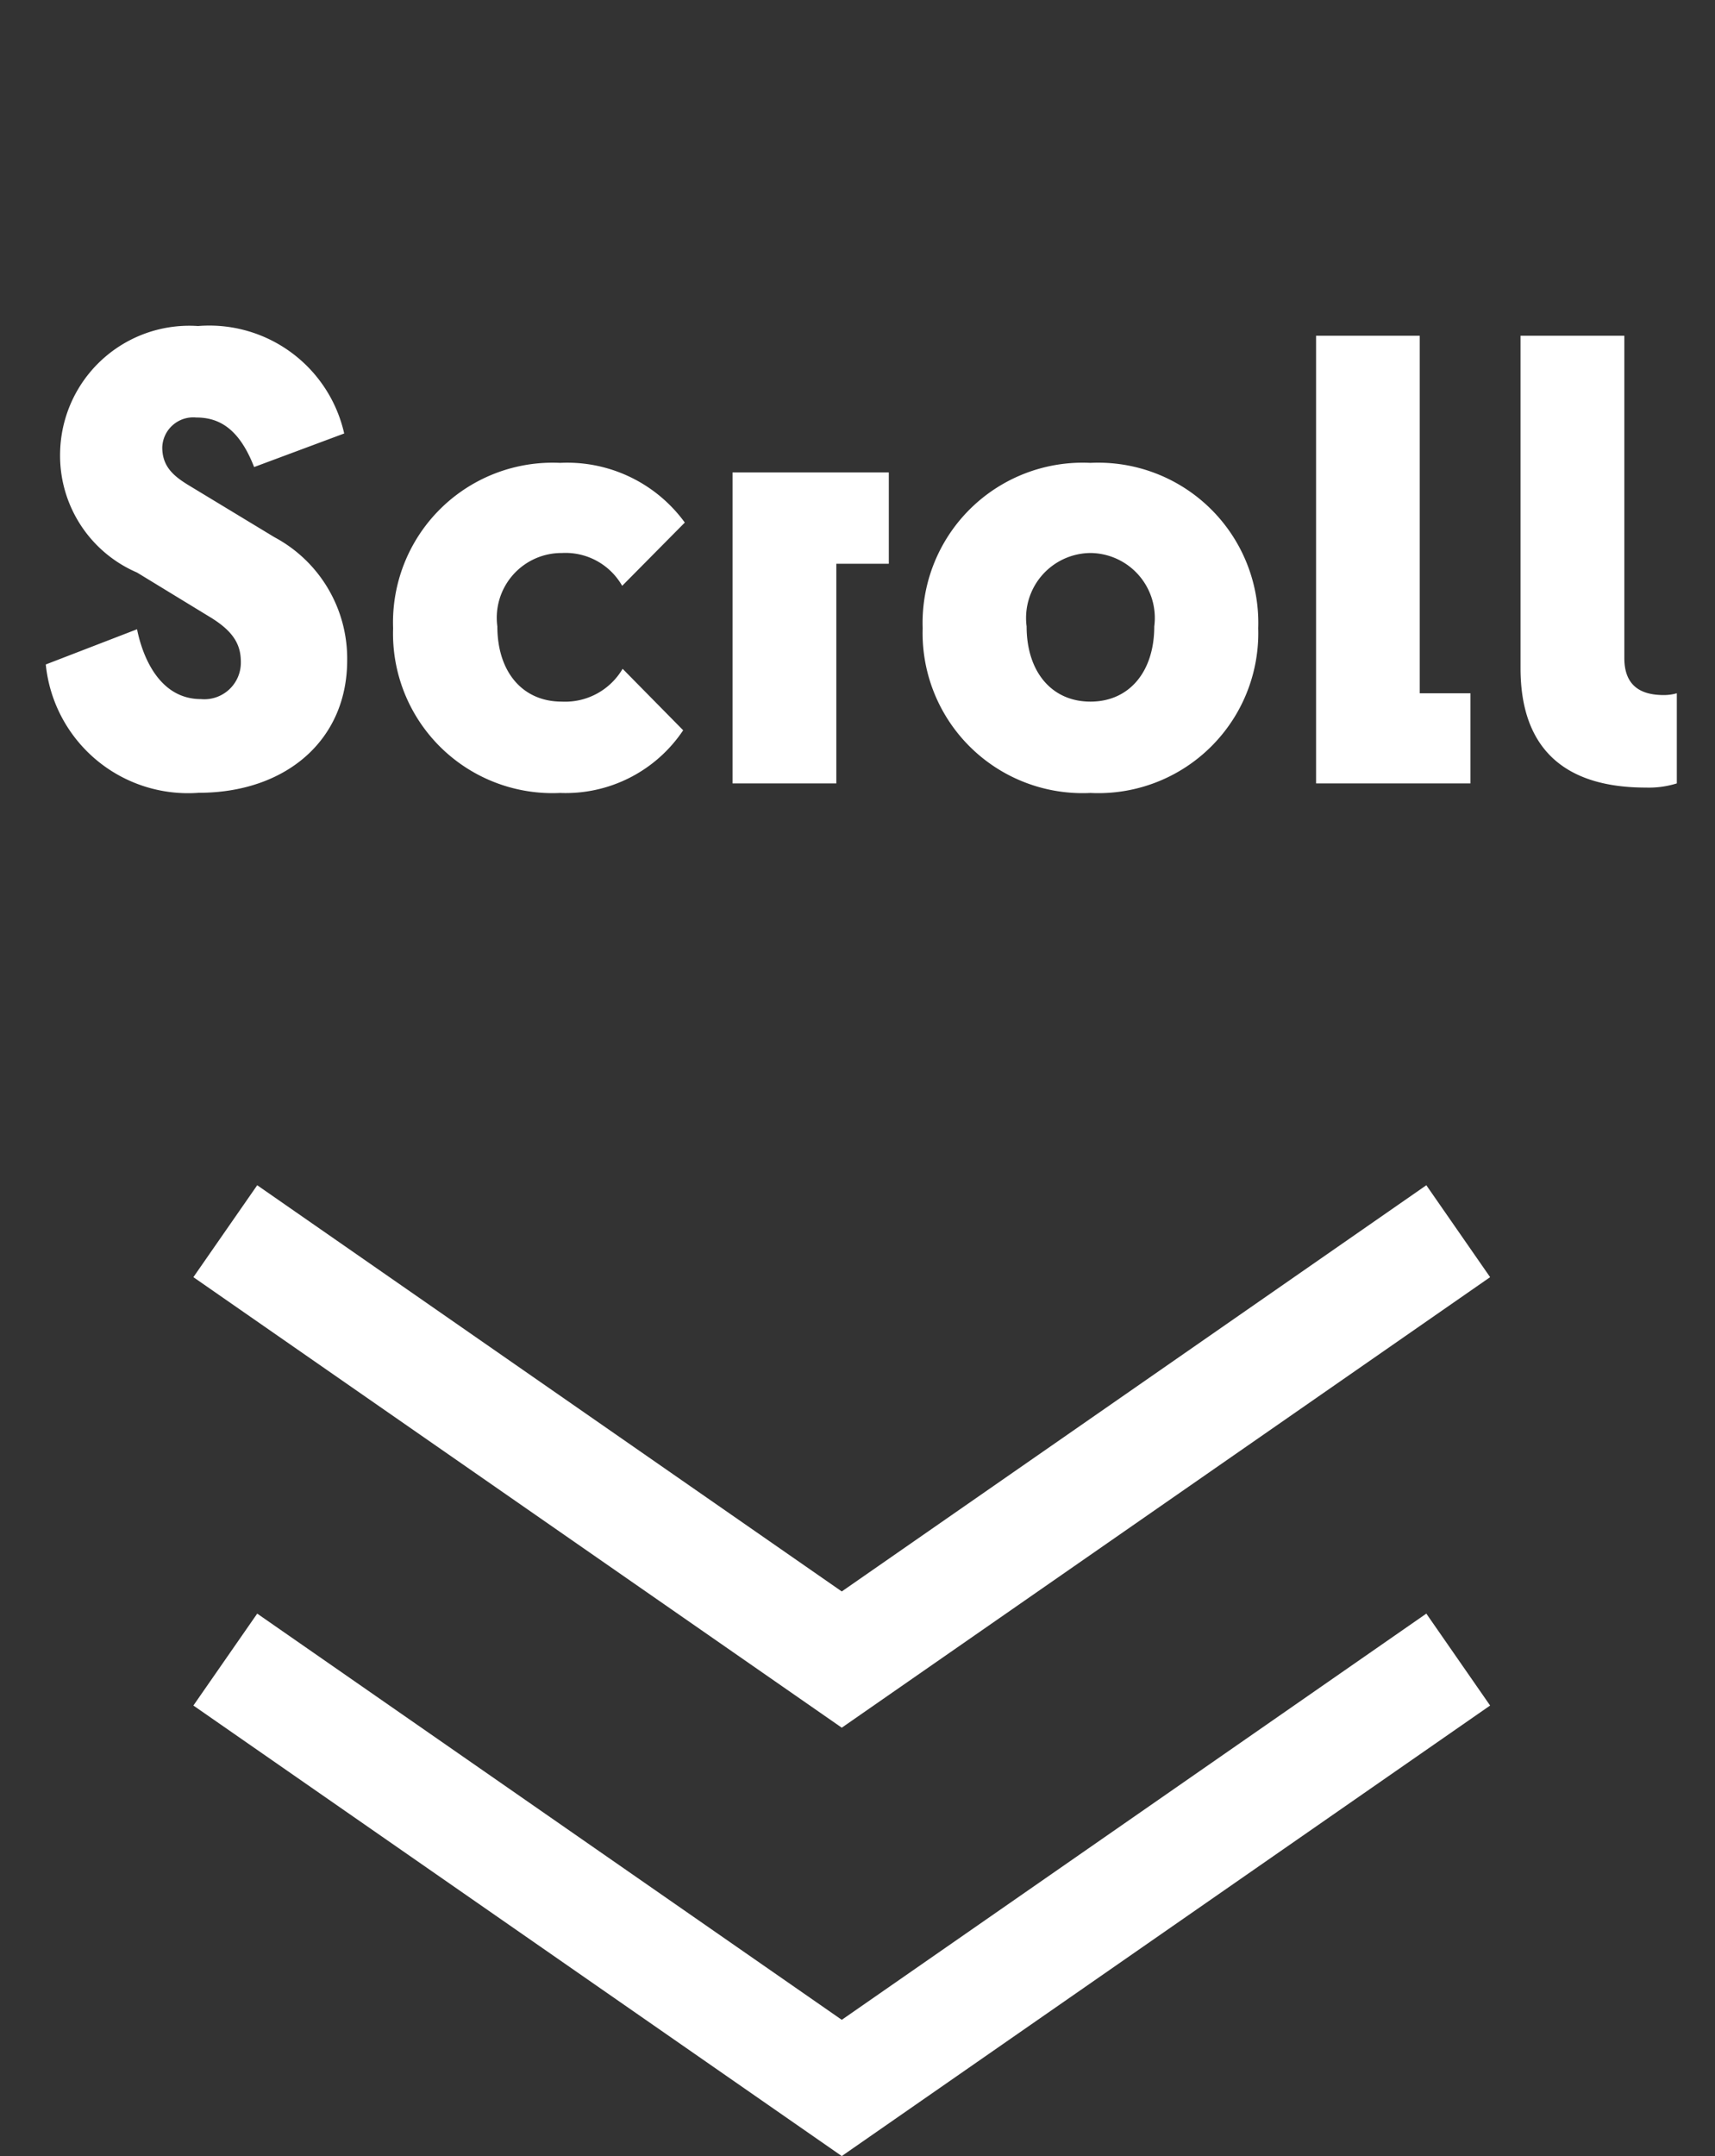
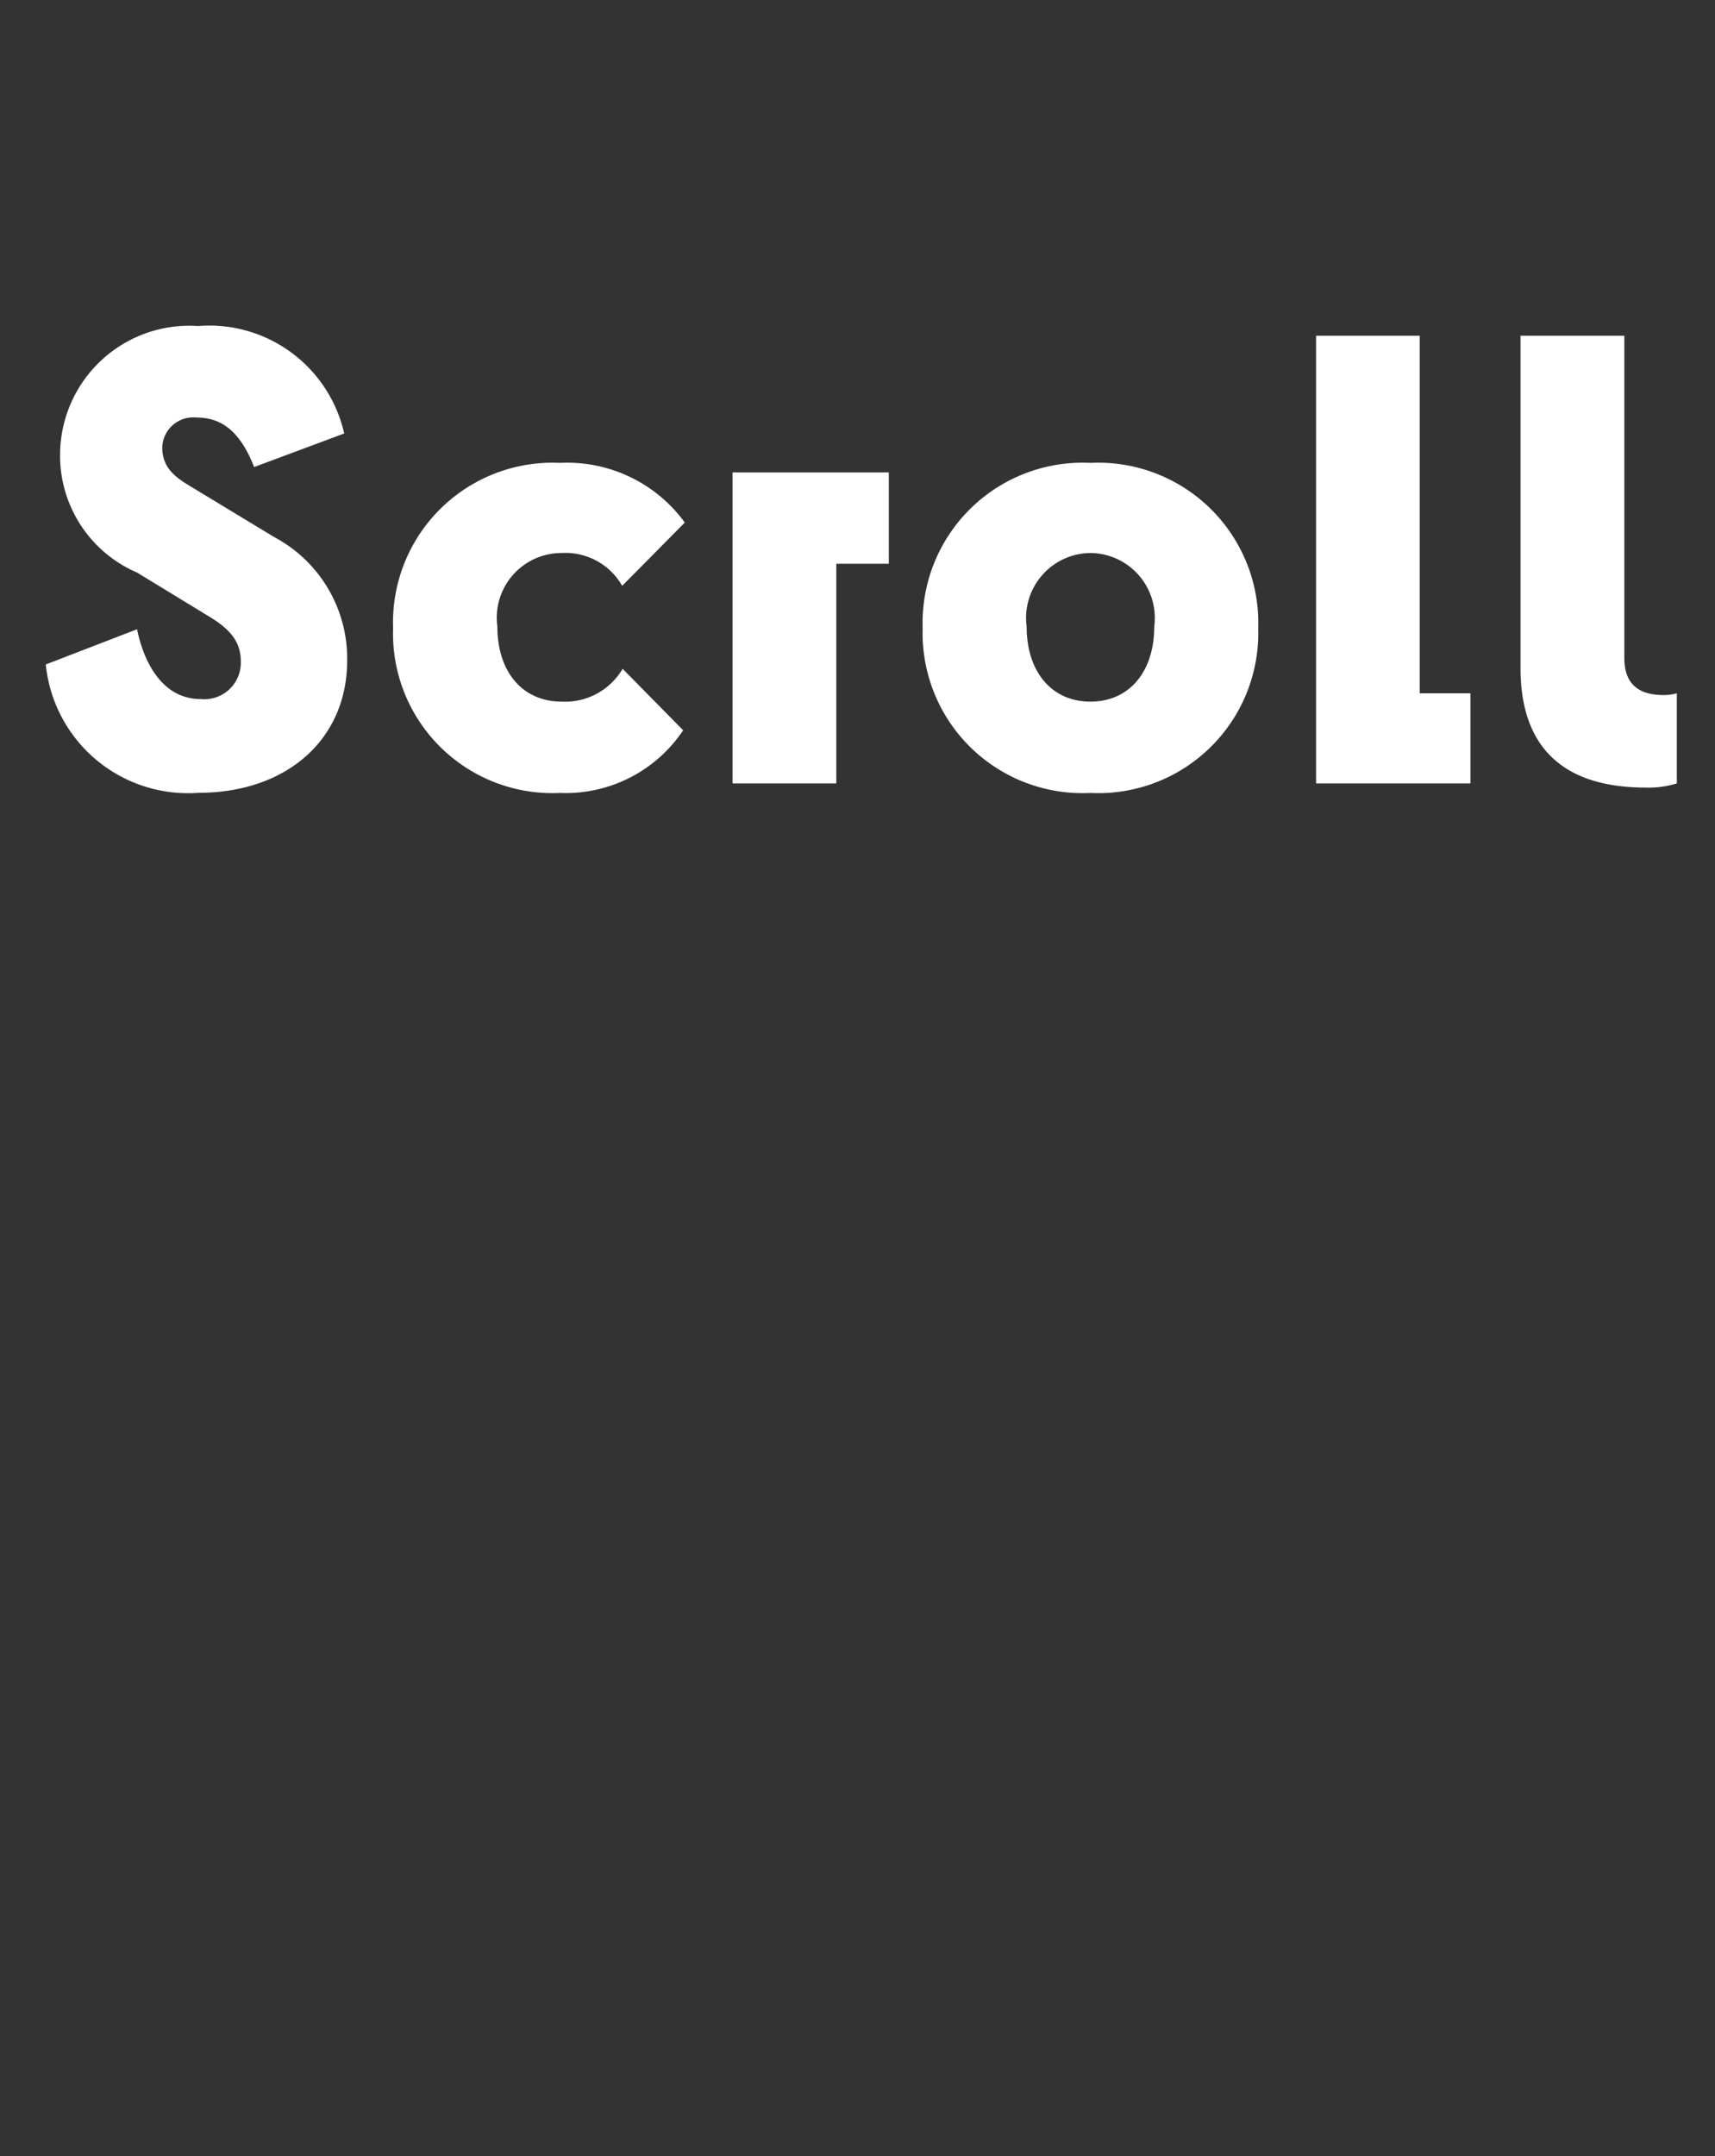
<svg xmlns="http://www.w3.org/2000/svg" width="46" height="57.796" viewBox="0 0 46 57.796">
  <rect x="0" y="0" width="46" height="57.796" fill="#333333" stroke="none" />
  <g transform="translate(-704 -736)">
    <g transform="translate(-639 -114)">
      <g transform="translate(640.926 -469.521) rotate(180)">
        <g transform="translate(-741.186 -1364.008)">
-           <path d="M-708.973-1351.293l-15.679-10.889-15.679,10.889-1.711-2.464,17.39-12.077,17.391,12.077Z" transform="translate(741.186 1364.008)" fill="#fff" />
-         </g>
+           </g>
      </g>
      <g transform="translate(640.926 -458.038) rotate(180)">
        <g transform="translate(-741.186 -1364.008)">
-           <path d="M-708.973-1351.293l-15.679-10.889-15.679,10.889-1.711-2.464,17.39-12.077,17.391,12.077Z" transform="translate(741.186 1364.008)" fill="#fff" />
+           <path d="M-708.973-1351.293Z" transform="translate(741.186 1364.008)" fill="#fff" />
        </g>
      </g>
      <path d="M-18.648-9.008a.832.832,0,0,1,.912-.8c.576,0,1.136.256,1.552,1.328l2.416-.9a3.709,3.709,0,0,0-3.92-2.88,3.465,3.465,0,0,0-3.7,3.408,3.41,3.41,0,0,0,2.064,3.2l1.968,1.2c.656.4.816.768.816,1.2a.98.98,0,0,1-1.072.992c-1.12,0-1.568-1.152-1.712-1.872l-2.448.944a3.834,3.834,0,0,0,4.1,3.44c2.336,0,3.984-1.408,3.984-3.552a3.688,3.688,0,0,0-1.952-3.3L-17.9-7.968C-18.328-8.224-18.648-8.48-18.648-9.008ZM-4.632-6.992a3.9,3.9,0,0,0-3.344-1.6,4.281,4.281,0,0,0-4.48,4.432A4.277,4.277,0,0,0-7.976.256a3.789,3.789,0,0,0,3.3-1.68L-6.3-3.072a1.789,1.789,0,0,1-1.632.88c-1.056,0-1.728-.8-1.728-2.016A1.736,1.736,0,0,1-7.928-6.176a1.75,1.75,0,0,1,1.616.88Zm1.28-1.344V0H-.568V-5.888H.84V-8.336ZM6.248.256a4.29,4.29,0,0,0,4.5-4.416,4.294,4.294,0,0,0-4.5-4.432,4.294,4.294,0,0,0-4.5,4.432A4.29,4.29,0,0,0,6.248.256Zm0-2.448c-1.04,0-1.712-.8-1.712-2.016A1.742,1.742,0,0,1,6.248-6.176,1.742,1.742,0,0,1,7.96-4.208C7.96-2.992,7.288-2.192,6.248-2.192ZM12.3,0H16.44V-2.416H15.08V-12H12.3Zm8.848.112A2.514,2.514,0,0,0,21.976,0V-2.416a1.248,1.248,0,0,1-.352.048c-.608,0-1.056-.24-1.056-.992V-12H17.784v8.912C17.784-.928,18.968.112,21.144.112Z" transform="translate(1366 871)" fill="#fff" />
    </g>
    <rect width="46" height="50" transform="translate(704 736)" fill="none" />
  </g>
</svg>